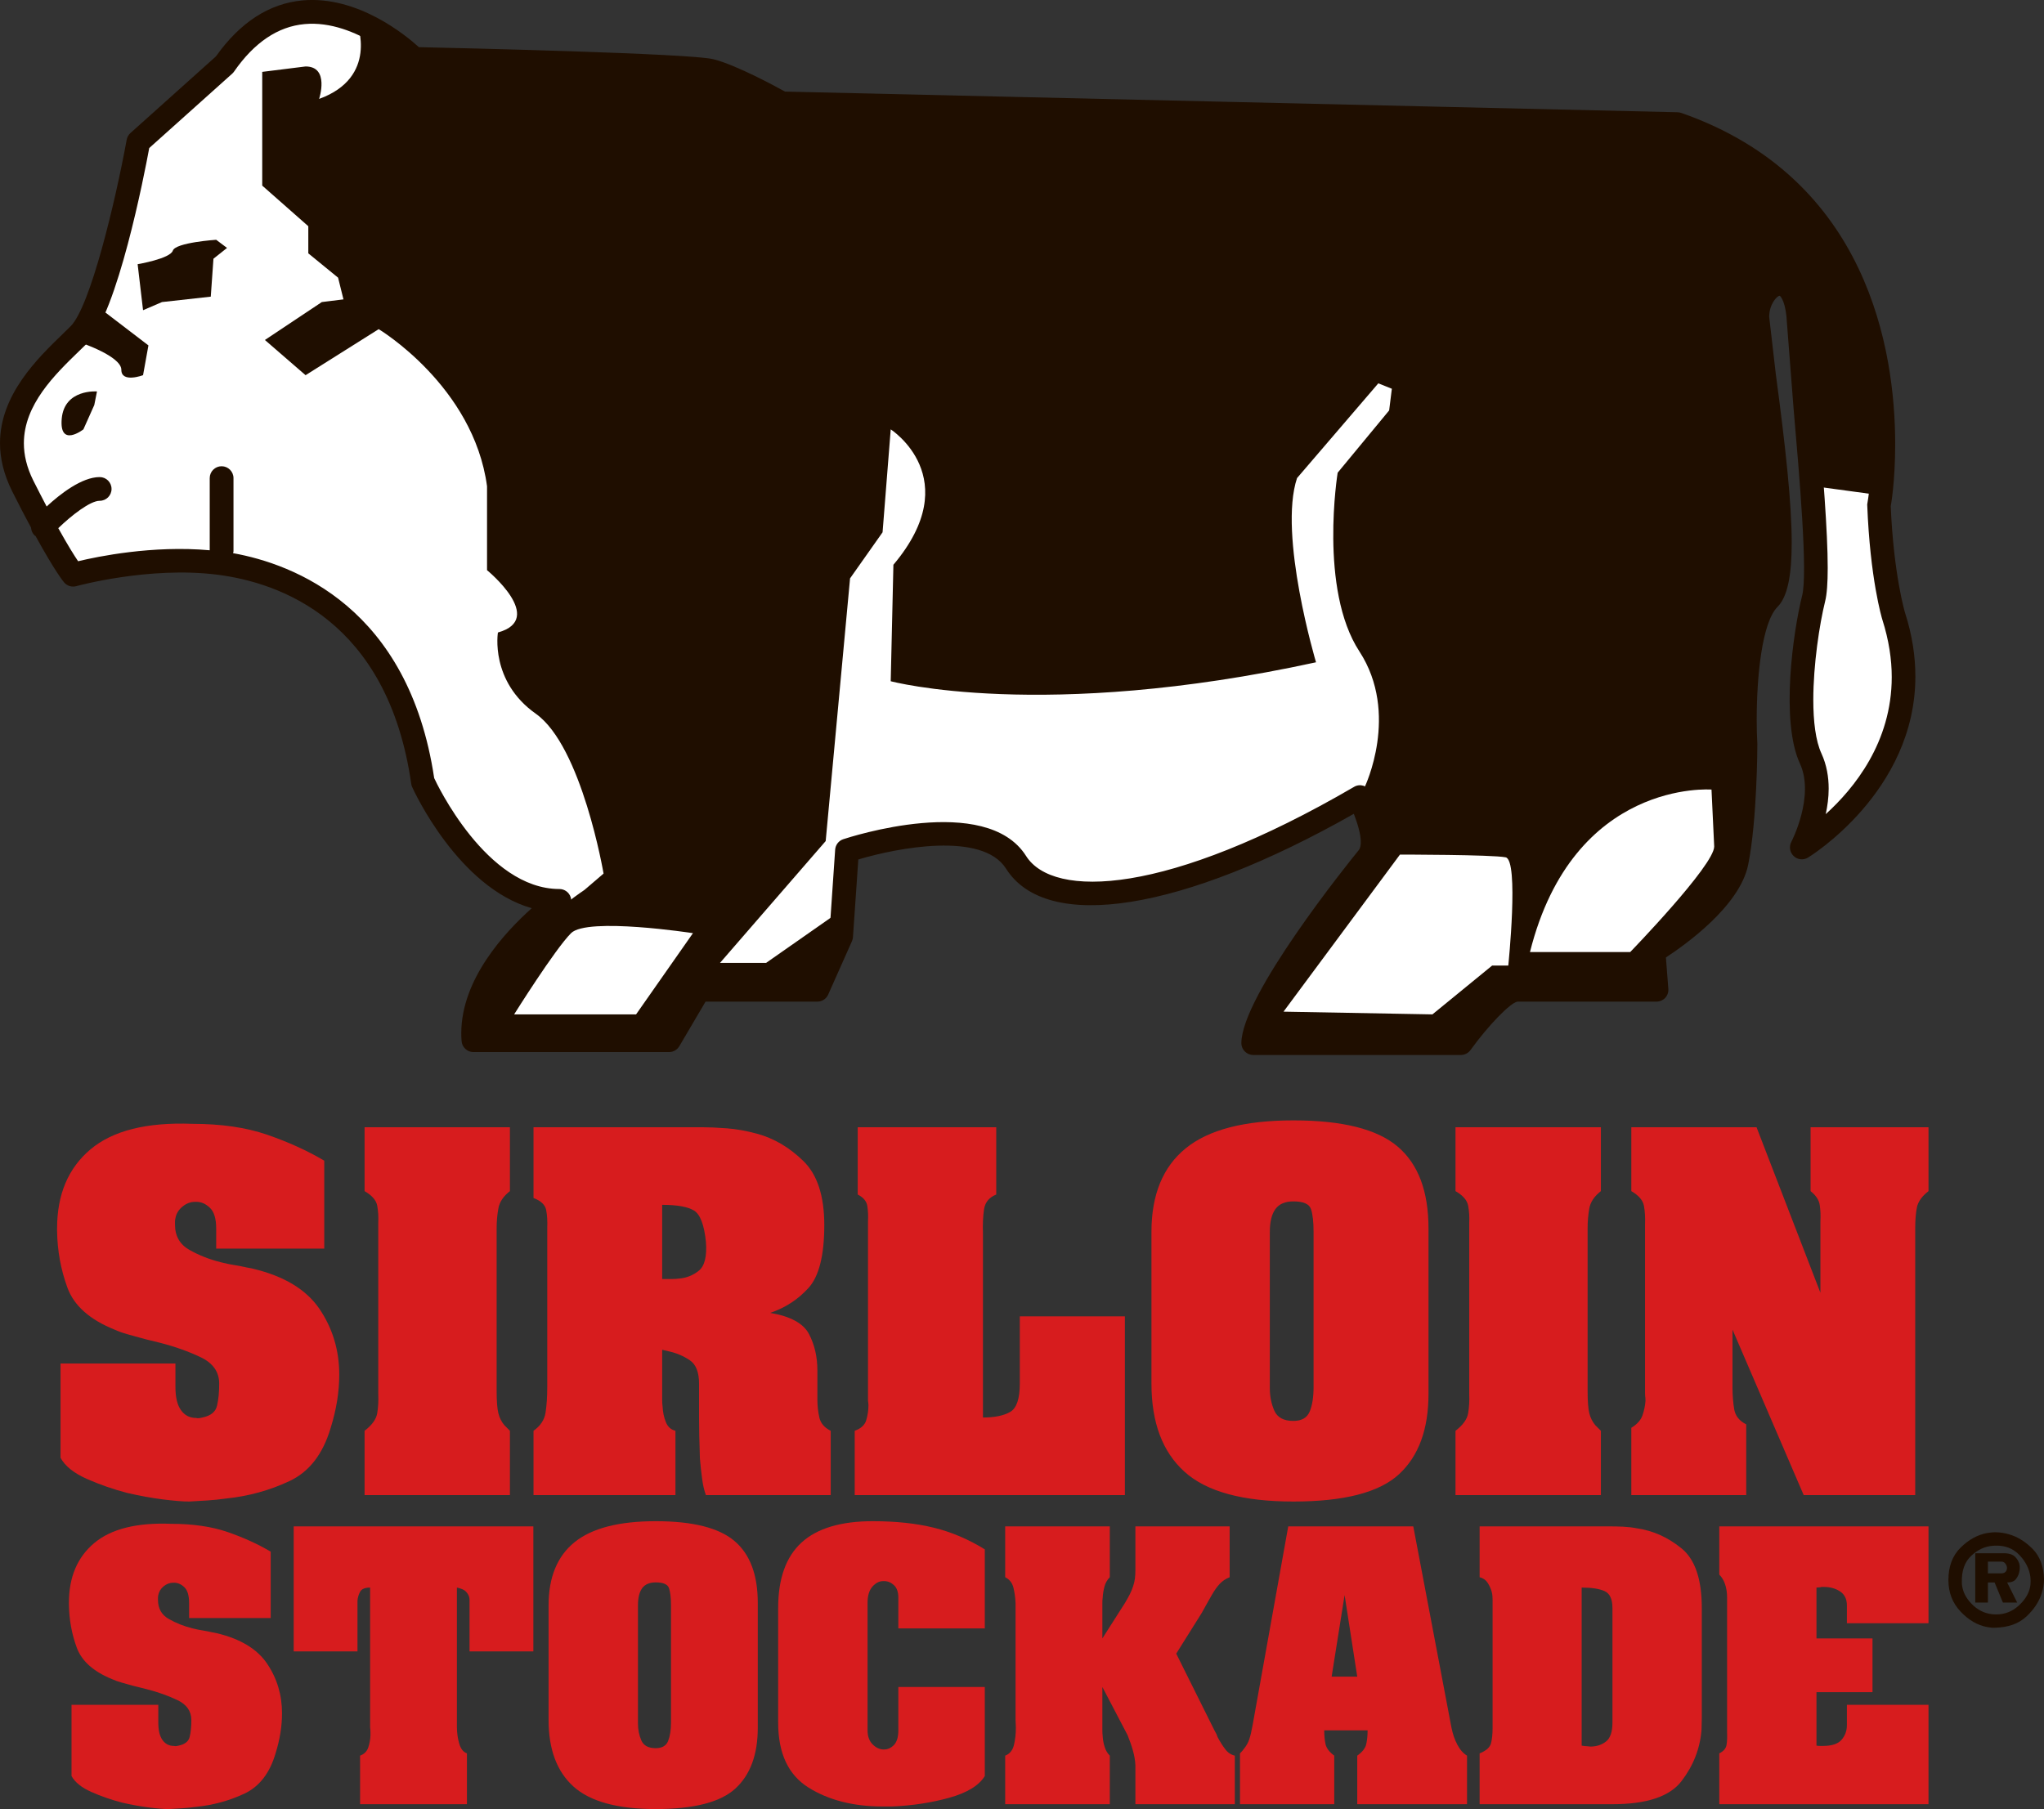
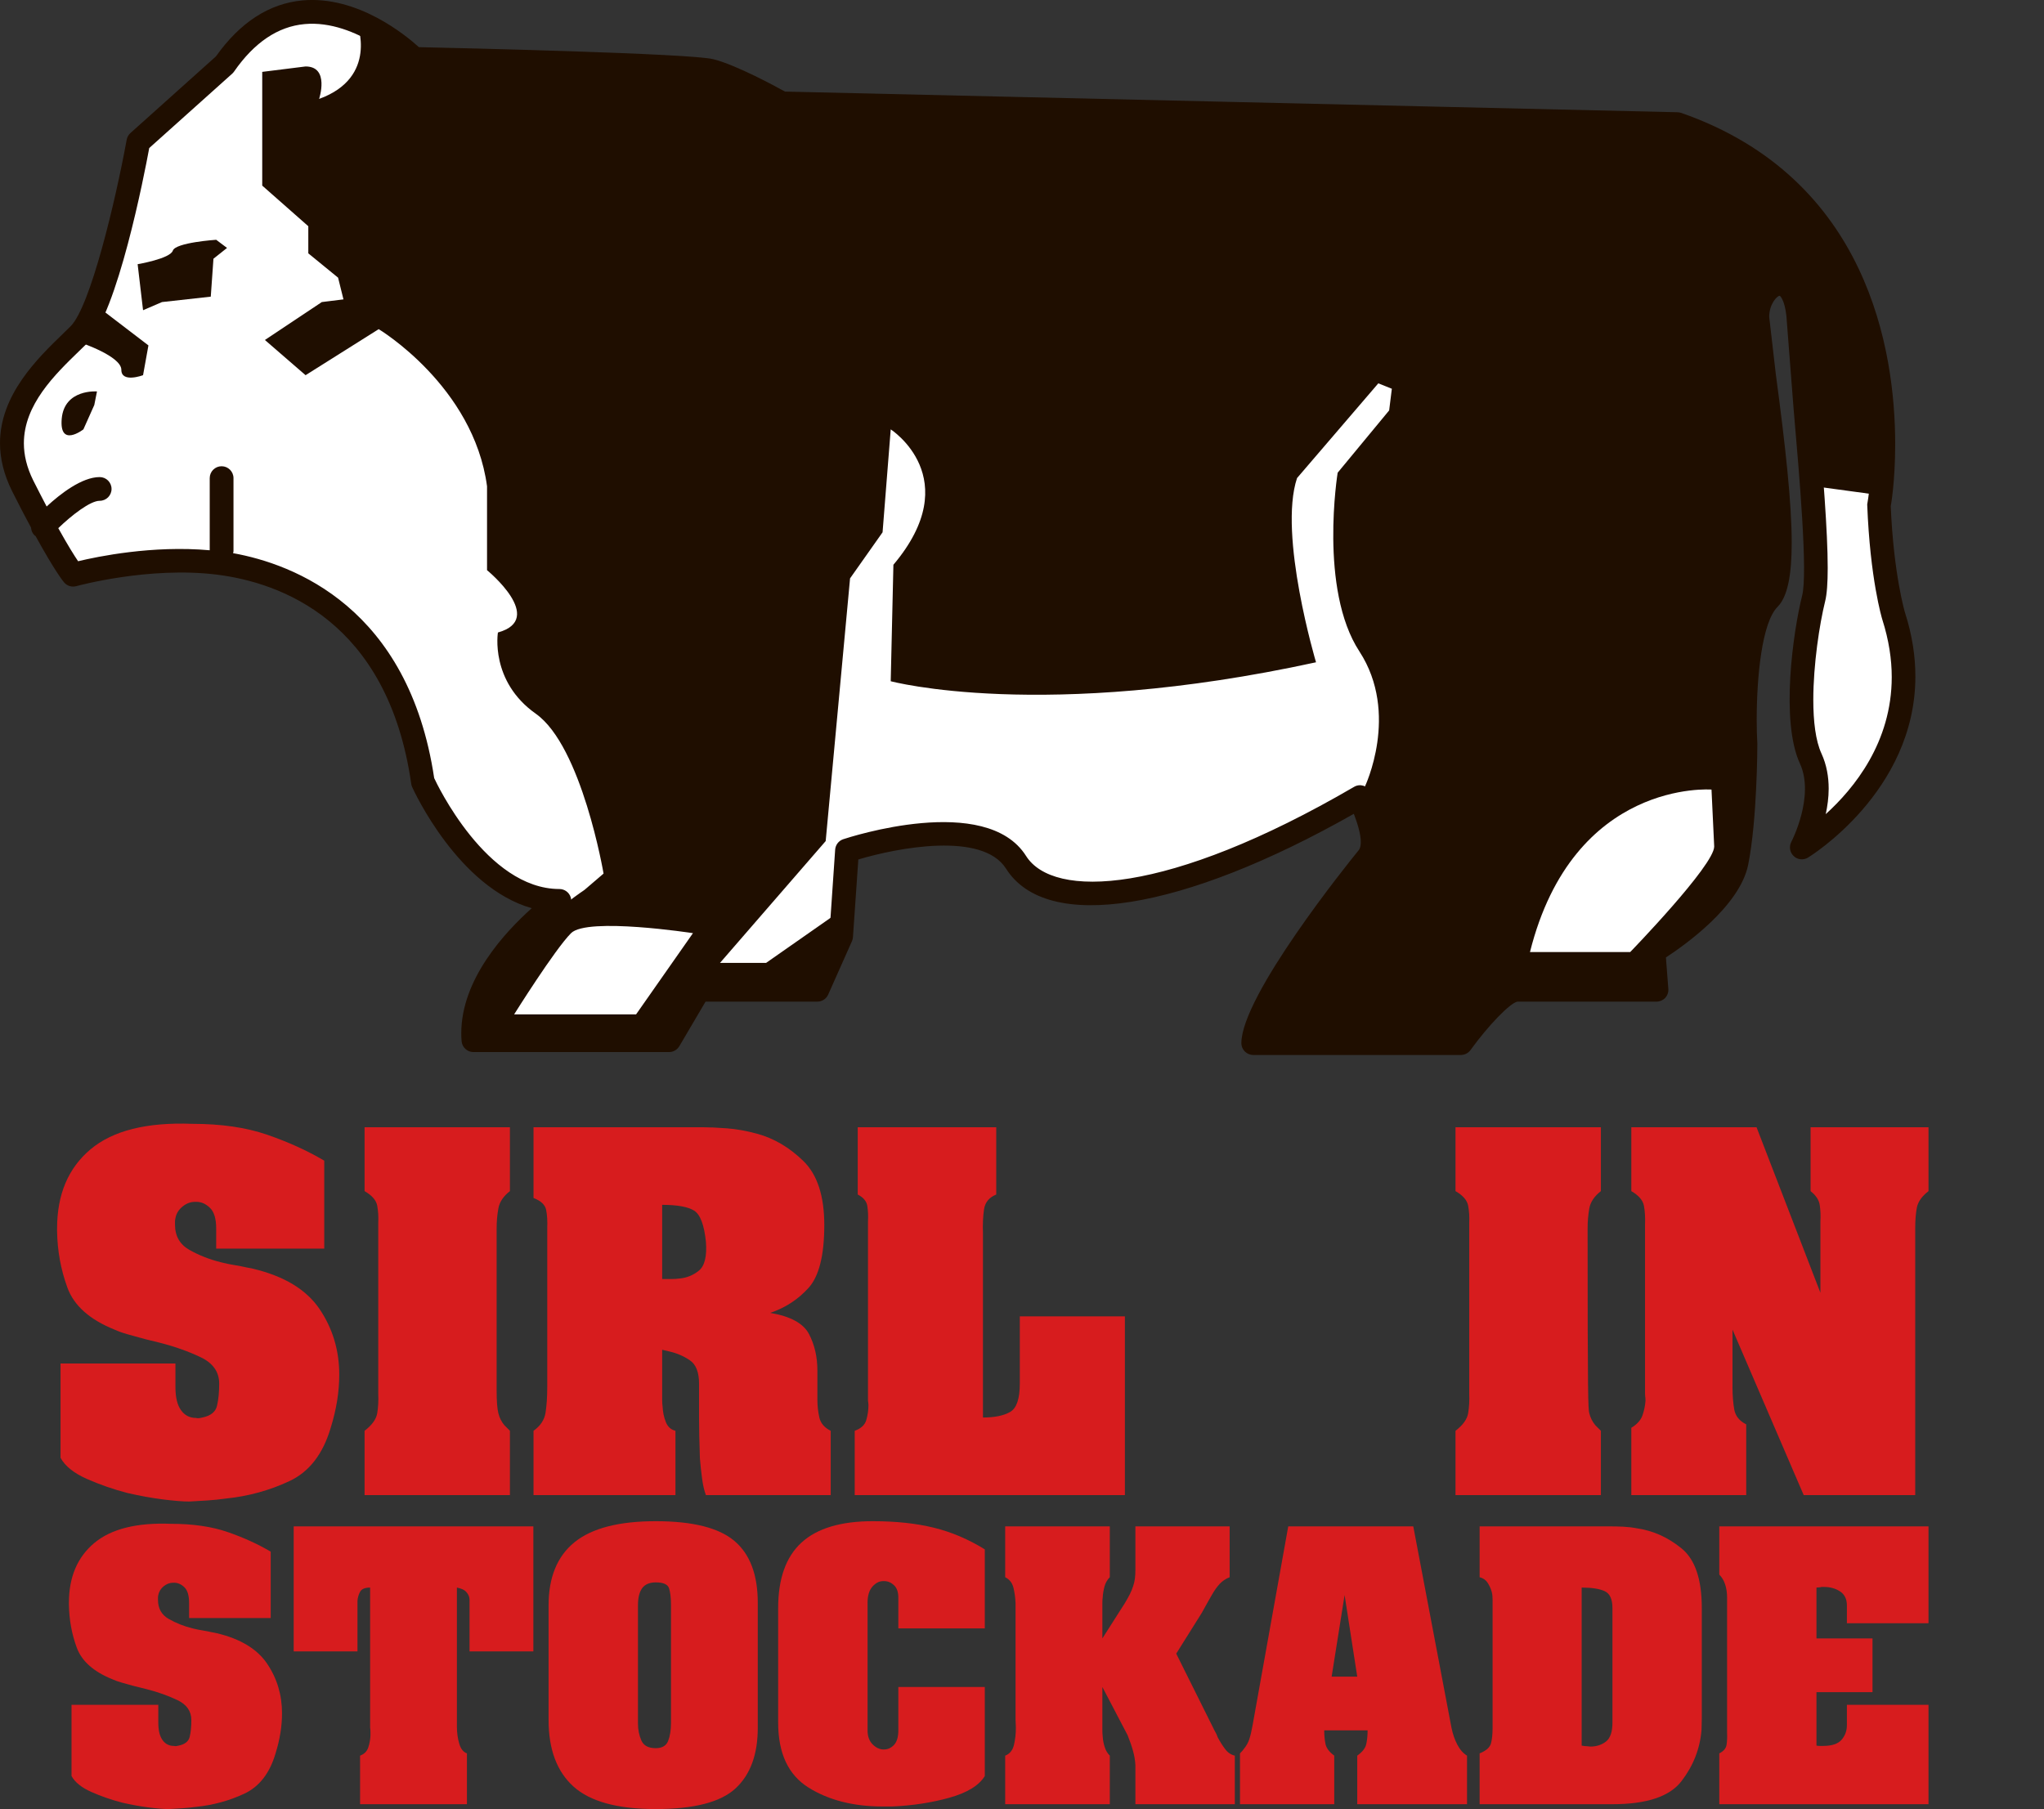
<svg xmlns="http://www.w3.org/2000/svg" width="198.92pt" height="176.09pt" viewBox="0 0 198.92 176.09" version="1.1">
  <rect x="0" y="0" width="198.92" height="176.09" fill="#333333" stroke="none" />
  <defs>
    <clipPath id="clip1">
      <path d="M 6 148 L 28 148 L 28 176.09 L 6 176.09 Z M 6 148 " />
    </clipPath>
    <clipPath id="clip2">
      <path d="M 53 148 L 74 148 L 74 176.09 L 53 176.09 Z M 53 148 " />
    </clipPath>
    <clipPath id="clip3">
      <path d="M 189 149 L 198.922 149 L 198.922 159 L 189 159 Z M 189 149 " />
    </clipPath>
  </defs>
  <g id="surface1">
    <path style=" stroke:none;fill-rule:nonzero;fill:rgb(84.299%,10.999%,11.8%);fill-opacity:1;" d="M 17.074 132.719 L 17.074 135.012 C 17.074 136.016 17.254 136.766 17.617 137.266 C 17.977 137.77 18.465 138.02 19.078 138.02 C 19.188 138.047 19.293 138.055 19.391 138.039 C 19.488 138.023 19.594 138.004 19.703 137.977 C 20.512 137.809 20.984 137.426 21.121 136.828 C 21.262 136.23 21.332 135.516 21.332 134.68 C 21.332 133.539 20.73 132.684 19.535 132.113 C 18.34 131.543 17.031 131.078 15.613 130.715 C 15.309 130.633 15 130.555 14.695 130.488 C 14.391 130.414 14.082 130.34 13.777 130.254 C 13.277 130.117 12.805 129.984 12.359 129.859 C 11.914 129.734 11.508 129.586 11.148 129.422 C 8.727 128.449 7.195 127.082 6.559 125.332 C 5.918 123.578 5.582 121.742 5.555 119.824 L 5.555 119.574 C 5.555 116.262 6.641 113.695 8.812 111.871 C 10.98 110.051 14.277 109.223 18.703 109.391 C 21.512 109.391 23.945 109.742 26.004 110.453 C 28.062 111.164 29.914 112.004 31.555 112.977 L 31.555 121.535 L 21.039 121.535 L 21.039 119.574 C 21.039 118.625 20.836 117.957 20.434 117.57 C 20.031 117.18 19.594 116.984 19.117 116.984 L 18.992 116.984 C 18.547 116.984 18.137 117.137 17.762 117.445 C 17.387 117.75 17.156 118.125 17.074 118.57 C 17.047 118.684 17.031 118.785 17.031 118.883 L 17.031 119.199 C 17.031 120.309 17.496 121.129 18.43 121.66 C 19.363 122.188 20.387 122.59 21.496 122.867 C 21.941 122.98 22.383 123.074 22.812 123.141 C 23.242 123.211 23.641 123.285 24.004 123.371 C 24.113 123.398 24.223 123.418 24.336 123.434 C 24.445 123.449 24.543 123.469 24.629 123.496 C 27.66 124.219 29.816 125.527 31.098 127.418 C 32.375 129.309 33.016 131.438 33.016 133.805 C 33.016 134.637 32.945 135.488 32.809 136.348 C 32.668 137.211 32.461 138.086 32.184 138.977 C 31.43 141.539 30.09 143.27 28.156 144.172 C 26.219 145.078 24.168 145.641 22 145.863 C 21.387 145.949 20.781 146.012 20.184 146.051 C 19.586 146.094 18.992 146.129 18.41 146.156 C 17.797 146.156 16.941 146.086 15.844 145.949 C 14.742 145.809 13.598 145.598 12.398 145.324 C 11.008 144.961 9.688 144.5 8.434 143.945 C 7.184 143.387 6.332 142.707 5.891 141.898 L 5.891 132.719 " />
    <path style=" stroke:none;fill-rule:nonzero;fill:rgb(84.299%,10.999%,11.8%);fill-opacity:1;" d="M 49.625 109.723 L 49.625 115.941 C 48.984 116.441 48.609 117.004 48.5 117.633 C 48.387 118.258 48.332 118.902 48.332 119.57 L 48.332 135.348 C 48.332 136.375 48.387 137.113 48.5 137.559 C 48.609 138.004 48.805 138.395 49.086 138.727 C 49.168 138.812 49.25 138.895 49.336 138.977 C 49.418 139.062 49.516 139.16 49.625 139.27 L 49.625 145.531 L 35.48 145.531 L 35.48 139.27 C 36.203 138.715 36.613 138.145 36.711 137.559 C 36.809 136.977 36.84 136.348 36.812 135.68 L 36.812 118.988 C 36.84 118.43 36.809 117.891 36.711 117.359 C 36.613 116.832 36.203 116.359 35.48 115.941 L 35.48 109.723 " />
    <path style=" stroke:none;fill-rule:nonzero;fill:rgb(84.299%,10.999%,11.8%);fill-opacity:1;" d="M 64.441 124.496 L 65.422 124.496 C 65.633 124.496 65.844 124.484 66.07 124.453 C 66.793 124.398 67.441 124.145 68.012 123.684 C 68.578 123.227 68.809 122.285 68.699 120.867 C 68.531 119.227 68.148 118.215 67.551 117.84 C 66.953 117.465 65.914 117.277 64.441 117.277 Z M 68.363 109.723 C 69.004 109.723 69.789 109.758 70.723 109.828 C 71.652 109.898 72.637 110.07 73.664 110.352 C 75.305 110.793 76.809 111.676 78.172 113 C 79.535 114.32 80.219 116.398 80.219 119.238 C 80.219 122.188 79.707 124.227 78.695 125.352 C 77.676 126.48 76.434 127.293 74.957 127.793 C 76.934 128.129 78.191 128.816 78.734 129.859 C 79.277 130.902 79.547 132.078 79.547 133.387 L 79.547 136.227 C 79.547 136.836 79.613 137.422 79.738 137.977 C 79.863 138.531 80.23 138.965 80.844 139.27 L 80.844 145.531 L 68.699 145.531 C 68.531 145.086 68.406 144.543 68.324 143.902 C 68.238 143.262 68.168 142.609 68.113 141.941 C 68.086 141.191 68.066 140.453 68.051 139.73 C 68.035 139.008 68.031 138.422 68.031 137.977 L 68.031 134.68 C 68.031 133.566 67.73 132.809 67.133 132.406 C 66.535 132 65.875 131.715 65.152 131.551 C 65.039 131.523 64.922 131.492 64.797 131.465 C 64.672 131.438 64.551 131.41 64.441 131.383 L 64.441 136.285 C 64.441 136.496 64.457 136.711 64.484 136.934 C 64.512 137.461 64.613 137.957 64.797 138.414 C 64.977 138.875 65.289 139.16 65.734 139.27 L 65.734 145.531 L 51.922 145.531 L 51.922 139.27 C 52.59 138.797 52.977 138.215 53.09 137.52 C 53.199 136.82 53.258 135.988 53.258 135.012 L 53.258 119.531 C 53.285 118.863 53.25 118.277 53.152 117.777 C 53.055 117.277 52.645 116.887 51.922 116.609 L 51.922 109.723 " />
    <path style=" stroke:none;fill-rule:nonzero;fill:rgb(84.299%,10.999%,11.8%);fill-opacity:1;" d="M 96.953 109.723 L 96.953 116.273 C 96.254 116.555 95.859 117.039 95.762 117.734 C 95.664 118.43 95.629 119.195 95.66 120.031 L 95.66 137.977 C 96.797 137.977 97.68 137.797 98.309 137.434 C 98.934 137.074 99.246 136.156 99.246 134.68 L 99.246 128.129 L 109.473 128.129 L 109.473 145.531 L 83.18 145.531 L 83.18 139.27 C 83.793 139.047 84.168 138.703 84.305 138.227 C 84.445 137.754 84.516 137.266 84.516 136.766 C 84.516 136.684 84.508 136.598 84.496 136.516 C 84.48 136.434 84.473 136.348 84.473 136.266 L 84.473 118.902 C 84.5 118.375 84.48 117.875 84.41 117.402 C 84.34 116.93 84.027 116.555 83.473 116.273 L 83.473 109.723 " />
-     <path style=" stroke:none;fill-rule:nonzero;fill:rgb(84.299%,10.999%,11.8%);fill-opacity:1;" d="M 127.836 119.906 C 127.836 118.934 127.75 118.195 127.586 117.695 C 127.414 117.191 126.848 116.941 125.871 116.941 C 125.066 116.941 124.48 117.191 124.117 117.695 C 123.758 118.195 123.578 118.934 123.578 119.906 L 123.578 135.137 C 123.578 135.918 123.723 136.641 124.016 137.309 C 124.309 137.977 124.926 138.309 125.871 138.309 C 126.68 138.309 127.207 138.004 127.461 137.391 C 127.711 136.781 127.836 135.988 127.836 135.012 Z M 112.059 119.906 C 112.059 116.289 113.172 113.578 115.398 111.77 C 117.621 109.961 121.113 109.055 125.871 109.055 C 130.633 109.055 134.012 109.902 136.016 111.602 C 138.02 113.301 139.02 115.957 139.02 119.57 L 139.02 135.68 C 139.02 139.133 138.059 141.738 136.141 143.508 C 134.219 145.273 130.797 146.156 125.871 146.156 C 120.945 146.156 117.414 145.191 115.273 143.254 C 113.129 141.32 112.059 138.465 112.059 134.68 " />
-     <path style=" stroke:none;fill-rule:nonzero;fill:rgb(84.299%,10.999%,11.8%);fill-opacity:1;" d="M 155.797 109.723 L 155.797 115.941 C 155.156 116.441 154.777 117.004 154.668 117.633 C 154.559 118.258 154.504 118.902 154.504 119.57 L 154.504 135.348 C 154.504 136.375 154.559 137.113 154.668 137.559 C 154.777 138.004 154.977 138.395 155.254 138.727 C 155.336 138.812 155.422 138.895 155.504 138.977 C 155.586 139.062 155.684 139.16 155.797 139.27 L 155.797 145.531 L 141.648 145.531 L 141.648 139.27 C 142.371 138.715 142.781 138.145 142.879 137.559 C 142.977 136.977 143.012 136.348 142.984 135.68 L 142.984 118.988 C 143.012 118.43 142.977 117.891 142.879 117.359 C 142.781 116.832 142.371 116.359 141.648 115.941 L 141.648 109.723 " />
+     <path style=" stroke:none;fill-rule:nonzero;fill:rgb(84.299%,10.999%,11.8%);fill-opacity:1;" d="M 155.797 109.723 L 155.797 115.941 C 155.156 116.441 154.777 117.004 154.668 117.633 C 154.559 118.258 154.504 118.902 154.504 119.57 C 154.504 136.375 154.559 137.113 154.668 137.559 C 154.777 138.004 154.977 138.395 155.254 138.727 C 155.336 138.812 155.422 138.895 155.504 138.977 C 155.586 139.062 155.684 139.16 155.797 139.27 L 155.797 145.531 L 141.648 145.531 L 141.648 139.27 C 142.371 138.715 142.781 138.145 142.879 137.559 C 142.977 136.977 143.012 136.348 142.984 135.68 L 142.984 118.988 C 143.012 118.43 142.977 117.891 142.879 117.359 C 142.781 116.832 142.371 116.359 141.648 115.941 L 141.648 109.723 " />
    <path style=" stroke:none;fill-rule:nonzero;fill:rgb(84.299%,10.999%,11.8%);fill-opacity:1;" d="M 170.945 109.723 L 177.16 125.832 L 177.16 118.902 C 177.191 118.348 177.172 117.82 177.098 117.316 C 177.031 116.816 176.73 116.359 176.203 115.941 L 176.203 109.723 L 187.68 109.723 L 187.68 115.941 C 187.039 116.441 186.664 116.969 186.551 117.527 C 186.441 118.082 186.387 118.766 186.387 119.57 L 186.387 145.531 L 175.535 145.531 L 168.605 129.422 L 168.605 135.012 C 168.605 135.82 168.664 136.543 168.773 137.184 C 168.883 137.824 169.273 138.309 169.941 138.645 L 169.941 145.531 L 158.758 145.531 L 158.758 138.977 C 159.312 138.645 159.676 138.242 159.844 137.77 C 160.008 137.293 160.105 136.82 160.137 136.348 C 160.137 136.211 160.129 136.078 160.113 135.953 C 160.098 135.828 160.094 135.707 160.094 135.598 L 160.094 119.195 C 160.121 118.527 160.086 117.922 159.988 117.379 C 159.891 116.84 159.48 116.359 158.758 115.941 L 158.758 109.723 " />
    <g clip-path="url(#clip1)" clip-rule="nonzero">
      <path style=" stroke:none;fill-rule:nonzero;fill:rgb(84.299%,10.999%,11.8%);fill-opacity:1;" d="M 15.406 165.941 L 15.406 167.676 C 15.406 168.43 15.543 169 15.816 169.375 C 16.09 169.754 16.457 169.945 16.918 169.945 C 17.004 169.965 17.082 169.973 17.156 169.961 C 17.23 169.949 17.309 169.934 17.395 169.914 C 18 169.785 18.359 169.5 18.465 169.047 C 18.57 168.594 18.621 168.055 18.621 167.422 C 18.621 166.562 18.168 165.914 17.266 165.484 C 16.363 165.055 15.375 164.703 14.305 164.43 C 14.074 164.367 13.84 164.309 13.609 164.254 C 13.379 164.203 13.148 164.145 12.918 164.082 C 12.539 163.977 12.18 163.879 11.844 163.781 C 11.508 163.688 11.203 163.578 10.93 163.453 C 9.105 162.715 7.949 161.688 7.465 160.363 C 6.98 159.039 6.73 157.652 6.707 156.203 L 6.707 156.012 C 6.707 153.512 7.527 151.574 9.168 150.199 C 10.805 148.824 13.297 148.195 16.637 148.324 C 18.758 148.324 20.598 148.59 22.152 149.125 C 23.707 149.664 25.102 150.297 26.344 151.035 L 26.344 157.496 L 18.402 157.496 L 18.402 156.012 C 18.402 155.301 18.25 154.797 17.945 154.5 C 17.641 154.207 17.309 154.059 16.949 154.059 L 16.855 154.059 C 16.52 154.059 16.211 154.176 15.926 154.406 C 15.645 154.637 15.469 154.922 15.406 155.258 C 15.387 155.34 15.375 155.422 15.375 155.492 L 15.375 155.73 C 15.375 156.57 15.727 157.191 16.43 157.59 C 17.133 157.988 17.906 158.297 18.746 158.504 C 19.082 158.59 19.414 158.656 19.742 158.707 C 20.066 158.762 20.367 158.82 20.641 158.883 C 20.723 158.902 20.805 158.918 20.891 158.93 C 20.973 158.941 21.047 158.957 21.109 158.977 C 23.402 159.523 25.031 160.512 25.996 161.938 C 26.961 163.367 27.445 164.977 27.445 166.762 C 27.445 167.391 27.395 168.031 27.289 168.684 C 27.184 169.336 27.027 169.996 26.816 170.672 C 26.25 172.602 25.234 173.91 23.773 174.594 C 22.316 175.277 20.766 175.699 19.125 175.871 C 18.664 175.934 18.207 175.98 17.754 176.012 C 17.301 176.043 16.855 176.07 16.414 176.09 C 15.953 176.09 15.305 176.039 14.477 175.934 C 13.648 175.828 12.781 175.672 11.875 175.461 C 10.824 175.188 9.828 174.84 8.883 174.422 C 7.938 174 7.297 173.484 6.961 172.875 L 6.961 165.941 " />
    </g>
    <path style=" stroke:none;fill-rule:nonzero;fill:rgb(84.299%,10.999%,11.8%);fill-opacity:1;" d="M 51.906 148.574 L 51.906 160.742 L 45.695 160.742 L 45.695 155.762 C 45.695 155.676 45.684 155.582 45.664 155.477 C 45.621 155.289 45.516 155.105 45.348 154.926 C 45.18 154.746 44.887 154.617 44.465 154.531 L 44.465 168.055 C 44.465 168.641 44.539 169.191 44.688 169.707 C 44.832 170.223 45.086 170.543 45.441 170.668 L 45.441 175.617 L 35.043 175.617 L 35.043 170.891 C 35.441 170.742 35.703 170.484 35.832 170.117 C 35.957 169.75 36.031 169.367 36.051 168.969 L 36.051 168.559 C 36.051 168.41 36.039 168.273 36.02 168.148 L 36.02 154.531 C 35.516 154.531 35.188 154.668 35.043 154.941 C 34.895 155.215 34.812 155.508 34.789 155.824 L 34.789 160.742 L 28.582 160.742 L 28.582 148.574 " />
    <g clip-path="url(#clip2)" clip-rule="nonzero">
      <path style=" stroke:none;fill-rule:nonzero;fill:rgb(84.299%,10.999%,11.8%);fill-opacity:1;" d="M 65.301 156.266 C 65.301 155.531 65.234 154.973 65.109 154.594 C 64.984 154.219 64.555 154.027 63.816 154.027 C 63.207 154.027 62.766 154.219 62.492 154.594 C 62.219 154.973 62.086 155.531 62.086 156.266 L 62.086 167.77 C 62.086 168.359 62.195 168.902 62.414 169.41 C 62.637 169.914 63.102 170.164 63.816 170.164 C 64.426 170.164 64.828 169.934 65.016 169.473 C 65.203 169.008 65.301 168.41 65.301 167.676 Z M 53.387 156.266 C 53.387 153.535 54.227 151.484 55.906 150.121 C 57.59 148.754 60.223 148.07 63.816 148.07 C 67.41 148.07 69.965 148.711 71.477 149.996 C 72.988 151.273 73.746 153.285 73.746 156.012 L 73.746 168.18 C 73.746 170.785 73.02 172.754 71.57 174.09 C 70.121 175.422 67.535 176.09 63.816 176.09 C 60.098 176.09 57.43 175.359 55.812 173.898 C 54.195 172.441 53.387 170.281 53.387 167.422 " />
    </g>
    <path style=" stroke:none;fill-rule:nonzero;fill:rgb(84.299%,10.999%,11.8%);fill-opacity:1;" d="M 87.426 155.508 C 87.426 154.965 87.281 154.559 87 154.297 C 86.715 154.031 86.395 153.902 86.035 153.902 L 85.941 153.902 C 85.566 153.902 85.219 154.082 84.902 154.438 C 84.59 154.797 84.43 155.32 84.43 156.012 L 84.43 168.43 C 84.43 169 84.59 169.445 84.902 169.77 C 85.219 170.098 85.566 170.27 85.941 170.289 L 86.035 170.289 C 86.395 170.289 86.715 170.145 87 169.852 C 87.281 169.555 87.426 169.082 87.426 168.43 L 87.426 164.207 L 95.84 164.207 L 95.84 172.875 C 95.273 173.801 94.121 174.504 92.387 174.988 C 90.656 175.469 88.801 175.754 86.824 175.84 L 85.91 175.84 C 83.055 175.84 80.641 175.223 78.68 173.996 C 76.715 172.766 75.73 170.66 75.73 167.676 L 75.73 156.52 C 75.73 153.66 76.488 151.539 78 150.152 C 79.512 148.766 81.824 148.07 84.934 148.07 C 87.184 148.07 89.164 148.281 90.875 148.703 C 92.59 149.121 94.242 149.824 95.84 150.812 L 95.84 158.504 L 87.426 158.504 " />
    <path style=" stroke:none;fill-rule:nonzero;fill:rgb(84.299%,10.999%,11.8%);fill-opacity:1;" d="M 108.004 148.574 L 108.004 153.523 C 107.754 153.777 107.578 154.082 107.484 154.438 C 107.391 154.797 107.332 155.152 107.312 155.508 C 107.289 155.676 107.281 155.848 107.281 156.016 L 107.281 159.48 L 109.488 156.016 C 109.676 155.699 109.836 155.414 109.961 155.164 C 110.086 154.91 110.191 154.656 110.273 154.406 C 110.359 154.152 110.418 153.902 110.449 153.648 C 110.48 153.398 110.496 153.113 110.496 152.797 L 110.496 148.574 L 119.668 148.574 L 119.668 153.523 C 119.289 153.672 118.969 153.887 118.703 154.168 C 118.441 154.453 118.195 154.797 117.965 155.195 C 117.816 155.445 117.66 155.727 117.492 156.027 C 117.324 156.332 117.145 156.656 116.957 156.992 L 114.469 160.961 L 118.188 168.43 C 118.246 168.535 118.309 168.641 118.359 168.746 C 118.41 168.852 118.461 168.969 118.5 169.094 C 118.711 169.492 118.945 169.871 119.211 170.227 C 119.473 170.586 119.793 170.805 120.172 170.891 L 120.172 175.617 L 110.496 175.617 L 110.496 171.836 C 110.477 171.395 110.402 170.938 110.273 170.465 C 110.148 169.992 109.969 169.473 109.738 168.902 L 107.281 164.207 L 107.281 168.445 C 107.281 168.625 107.289 168.809 107.312 169 C 107.332 169.355 107.395 169.703 107.504 170.039 C 107.605 170.375 107.773 170.66 108.004 170.891 L 108.004 175.617 L 97.824 175.617 L 97.824 170.891 C 98.266 170.723 98.551 170.375 98.676 169.852 C 98.801 169.324 98.863 168.77 98.863 168.18 C 98.863 168.031 98.859 167.895 98.848 167.77 C 98.84 167.645 98.832 167.508 98.832 167.359 L 98.832 156.043 C 98.812 155.52 98.742 155.02 98.629 154.547 C 98.512 154.074 98.246 153.734 97.824 153.523 L 97.824 148.574 " />
    <path style=" stroke:none;fill-rule:nonzero;fill:rgb(84.299%,10.999%,11.8%);fill-opacity:1;" d="M 130.855 155.258 L 129.594 163.199 L 132.086 163.199 Z M 141.258 168.18 C 141.383 168.789 141.57 169.336 141.824 169.816 C 142.074 170.301 142.391 170.66 142.77 170.891 L 142.77 175.617 L 132.086 175.617 L 132.086 170.891 C 132.59 170.531 132.883 170.156 132.965 169.754 C 133.051 169.355 133.094 168.914 133.094 168.43 L 128.871 168.43 C 128.871 168.914 128.914 169.355 128.996 169.754 C 129.078 170.156 129.363 170.531 129.848 170.891 L 129.848 175.617 L 120.676 175.617 L 120.676 170.668 C 120.758 170.586 120.832 170.508 120.895 170.434 C 120.961 170.359 121.012 170.289 121.055 170.227 C 121.285 169.953 121.457 169.648 121.574 169.312 C 121.688 168.977 121.797 168.516 121.902 167.926 L 125.371 148.574 L 137.539 148.574 " />
    <path style=" stroke:none;fill-rule:nonzero;fill:rgb(84.299%,10.999%,11.8%);fill-opacity:1;" d="M 153.926 169.914 C 154.031 169.934 154.129 169.949 154.227 169.961 C 154.32 169.973 154.41 169.977 154.492 169.977 C 154.535 169.977 154.582 169.98 154.637 169.992 C 154.688 170.004 154.734 170.008 154.777 170.008 C 155.363 170.008 155.871 169.844 156.289 169.52 C 156.711 169.191 156.922 168.578 156.922 167.676 L 156.922 156.52 C 156.922 155.656 156.668 155.109 156.164 154.879 C 155.66 154.648 154.914 154.531 153.926 154.531 Z M 156.668 148.574 C 157.09 148.574 157.523 148.586 157.977 148.605 C 158.426 148.629 158.875 148.68 159.316 148.766 C 160.895 148.996 162.336 149.648 163.648 150.719 C 164.965 151.789 165.617 153.727 165.617 156.52 L 165.617 167.172 C 165.617 167.383 165.613 167.586 165.605 167.785 C 165.594 167.984 165.59 168.191 165.59 168.398 C 165.441 170.207 164.797 171.863 163.648 173.363 C 162.504 174.867 160.262 175.617 156.922 175.617 L 143.996 175.617 L 143.996 170.668 C 144.629 170.418 144.996 170.09 145.102 169.691 C 145.207 169.293 145.258 168.789 145.258 168.18 L 145.258 155.762 C 145.258 155.637 145.254 155.5 145.242 155.352 C 145.23 155.203 145.207 155.059 145.164 154.91 C 145.078 154.617 144.949 154.332 144.77 154.059 C 144.59 153.785 144.336 153.609 143.996 153.523 L 143.996 148.574 " />
    <path style=" stroke:none;fill-rule:nonzero;fill:rgb(84.299%,10.999%,11.8%);fill-opacity:1;" d="M 187.68 148.574 L 187.68 158 L 179.738 158 L 179.738 156.266 C 179.738 155.656 179.52 155.203 179.078 154.91 C 178.637 154.617 178.109 154.469 177.504 154.469 L 177.312 154.469 C 177.25 154.469 177.195 154.48 177.156 154.5 C 177.09 154.5 177.027 154.508 176.965 154.516 C 176.902 154.527 176.84 154.531 176.777 154.531 L 176.777 159.48 L 182.23 159.48 L 182.23 164.711 L 176.777 164.711 L 176.777 169.914 C 176.883 169.934 176.992 169.945 177.105 169.945 L 177.406 169.945 C 178.27 169.945 178.871 169.746 179.219 169.348 C 179.566 168.945 179.738 168.473 179.738 167.926 L 179.738 165.941 L 187.68 165.941 L 187.68 175.617 L 167.32 175.617 L 167.32 170.668 C 167.742 170.461 167.98 170.176 168.031 169.816 C 168.082 169.461 168.098 169.082 168.078 168.684 L 168.078 155.508 C 168.078 155.027 168.016 154.598 167.887 154.219 C 167.762 153.84 167.574 153.523 167.32 153.27 L 167.32 148.574 " />
    <path style=" stroke:none;fill-rule:evenodd;fill:rgb(100%,100%,100%);fill-opacity:1;" d="M 40.301 5.734 C 40.301 5.734 29.625 -4.945 21.828 6.309 L 13.465 13.812 C 13.465 13.812 10.574 29.684 7.691 32.57 C 4.805 35.453 -1.254 40.363 2.211 47.285 C 5.672 54.211 7.113 55.945 7.113 55.945 C 7.113 55.945 14.328 53.926 21.254 54.789 C 28.18 55.656 38.855 59.984 41.164 76.145 C 41.164 76.145 46.359 87.688 54.441 87.688 C 54.441 87.688 45.496 94.031 46.07 101.246 L 65.117 101.246 L 68.004 96.344 L 79.547 96.344 L 81.855 91.152 L 82.43 82.785 C 82.43 82.785 95.414 78.453 98.879 83.934 C 102.344 89.414 115.039 87.688 132.355 77.586 C 132.355 77.586 134.371 81.625 133.223 83.359 C 133.223 83.359 121.969 97.211 121.969 101.539 L 142.164 101.539 C 142.164 101.539 145.91 96.348 147.645 96.344 L 161.207 96.344 L 160.914 92.59 C 160.914 92.59 168.133 88.266 168.996 83.934 C 169.867 79.605 169.867 72.395 169.867 72.395 C 169.867 72.395 169.289 61.141 172.176 58.254 C 175.059 55.363 171.023 34.016 171.023 30.836 C 171.023 27.664 174.77 25.355 175.059 31.414 C 175.352 37.473 177.371 54.789 176.504 58.254 C 175.641 61.715 174.488 70.082 176.219 73.836 C 177.945 77.586 175.352 82.492 175.352 82.492 C 175.352 82.492 188.91 74.41 184.293 59.984 C 184.293 59.984 183.141 56.23 182.855 49.309 C 182.855 49.309 188.047 20.738 163.227 12.082 L 76.082 10.062 C 76.082 10.062 71.465 7.465 69.16 6.887 C 66.848 6.309 40.301 5.734 40.301 5.734 " />
    <path style=" stroke:none;fill-rule:evenodd;fill:rgb(12.199%,5.499%,0%);fill-opacity:1;" d="M 34.746 2.25 C 34.746 2.25 36.855 7.523 31.055 9.629 C 31.055 9.629 32.109 6.469 29.738 6.469 L 25.52 6.996 L 25.52 18.066 L 30.004 22.02 L 30.004 24.66 L 32.902 27.027 L 33.426 29.141 L 31.32 29.402 L 25.781 33.094 L 29.738 36.52 L 36.855 32.039 C 36.855 32.039 46.086 37.574 47.398 47.332 L 47.398 55.5 C 47.398 55.5 53.199 60.246 48.457 61.566 C 48.457 61.566 47.664 66.309 52.145 69.473 C 56.629 72.637 58.738 85.031 58.738 85.031 L 56.891 86.613 C 56.891 86.613 45.816 93.996 46.086 100.586 L 65.117 100.586 L 68.004 96.344 L 79.301 95.578 L 82.465 88.195 L 74.555 93.727 L 70.07 93.727 L 80.355 81.867 L 82.727 56.297 L 85.891 51.812 L 86.684 41.793 C 86.684 41.793 94.062 46.535 86.945 54.973 L 86.684 66.309 C 86.684 66.309 101.445 70.266 128.074 64.465 C 128.074 64.465 124.379 52.07 126.227 46.535 L 134.137 37.312 L 135.453 37.84 L 135.191 39.949 L 130.18 46.012 C 130.18 46.012 128.336 57.352 132.297 63.41 C 136.242 69.473 132.816 76.594 132.816 76.594 L 133.871 81.867 C 133.871 81.867 122.453 98.535 121.969 101.539 L 142.305 100.586 L 146.527 96.102 L 161.207 96.344 L 160.914 92.59 C 160.914 92.59 169.055 89.762 169.461 81.074 C 169.867 72.395 169.988 61.301 169.988 61.301 L 173.152 54.973 L 171.023 30.836 C 171.023 30.836 169.988 27.559 173.152 27.027 C 176.316 26.504 174.734 30.195 174.734 30.195 L 176.578 47.332 L 182.379 48.121 C 182.379 48.121 188.633 19.539 163.227 12.082 L 76.082 10.062 L 69.809 6.469 L 40.301 5.734 " />
    <path style=" stroke:none;fill-rule:evenodd;fill:rgb(12.199%,5.499%,0%);fill-opacity:1;" d="M 21.039 23.34 C 21.039 23.34 17.086 23.602 16.82 24.395 C 16.559 25.184 13.395 25.715 13.395 25.715 L 13.922 30.195 L 15.766 29.402 L 20.512 28.875 L 20.773 25.184 L 22.094 24.133 " />
    <path style=" stroke:none;fill-rule:evenodd;fill:rgb(12.199%,5.499%,0%);fill-opacity:1;" d="M 7.859 33.355 C 7.859 33.355 11.809 34.676 11.809 35.996 C 11.809 37.312 13.922 36.52 13.922 36.52 L 14.445 33.621 L 9.965 30.195 " />
    <path style=" stroke:none;fill-rule:evenodd;fill:rgb(12.199%,5.499%,0%);fill-opacity:1;" d="M 9.438 38.102 C 9.438 38.102 6.273 37.844 6.008 40.742 C 5.75 43.641 8.117 41.793 8.117 41.793 L 9.176 39.422 " />
    <path style=" stroke:none;fill-rule:evenodd;fill:rgb(12.199%,5.499%,0%);fill-opacity:1;" d="M 177.68 79.246 C 177.844 78.469 177.965 77.637 177.965 76.77 C 177.965 75.633 177.773 74.461 177.266 73.352 C 176.688 72.102 176.469 70.203 176.469 68.125 C 176.469 64.676 177.074 60.738 177.621 58.527 C 177.793 57.844 177.871 56.738 177.871 55.293 C 177.871 51.738 177.418 46.105 176.844 39.449 L 176.215 31.359 C 176.004 26.898 173.992 26.461 173.145 26.48 C 171.398 26.52 169.867 28.559 169.867 30.84 L 170.52 36.664 C 171.055 40.625 172.082 48.285 172.082 53.168 C 172.082 55.305 171.883 56.91 171.355 57.434 C 169.008 59.789 168.66 66.301 168.66 69.965 C 168.66 71.223 168.695 72.145 168.715 72.445 C 168.711 72.461 168.703 79.543 167.875 83.703 C 167.242 86.84 162.215 90.469 160.324 91.602 C 159.98 91.812 159.766 92.188 159.766 92.59 C 159.766 92.621 159.879 94.078 159.965 95.191 L 147.645 95.191 C 145.766 95.191 143.18 98.25 141.598 100.387 L 123.371 100.387 C 124.562 96.703 130.316 88.762 134.117 84.086 C 134.547 83.449 134.699 82.676 134.699 81.875 C 134.699 79.832 133.66 77.629 133.387 77.074 C 133.242 76.785 132.988 76.574 132.68 76.48 C 132.379 76.391 132.047 76.426 131.773 76.594 C 113.613 87.18 102.496 87.504 99.855 83.316 C 95.957 77.148 82.633 81.5 82.062 81.688 C 81.621 81.836 81.312 82.23 81.277 82.703 C 81.277 82.703 80.742 90.48 80.719 90.867 C 80.582 91.164 79.234 94.199 78.797 95.191 L 68.004 95.191 C 67.594 95.191 67.215 95.402 67.008 95.758 C 67.008 95.758 64.98 99.203 64.457 100.098 L 47.266 100.098 C 47.652 94.051 55.027 88.684 55.109 88.629 C 55.418 88.402 55.594 88.055 55.594 87.688 C 55.594 87.566 55.574 87.445 55.539 87.336 C 55.387 86.859 54.941 86.535 54.441 86.535 C 47.336 86.535 42.473 76.219 42.254 75.738 C 39.77 59.137 28.594 54.906 22.684 53.844 C 22.691 53.777 22.723 53.727 22.723 53.66 L 22.723 46.539 C 22.723 45.898 22.203 45.383 21.566 45.383 C 20.93 45.383 20.41 45.898 20.41 46.539 L 20.41 53.562 C 14.844 53.062 9.488 54.176 7.602 54.629 C 7.238 54.094 6.605 53.09 5.672 51.41 C 6.969 50.156 8.781 48.746 9.699 48.746 C 10.34 48.746 10.855 48.23 10.855 47.594 C 10.855 46.953 10.34 46.438 9.699 46.438 C 7.969 46.438 5.871 48.07 4.539 49.301 C 4.141 48.543 3.719 47.723 3.238 46.77 C 2.598 45.484 2.324 44.277 2.324 43.145 C 2.324 39.383 5.34 36.461 7.688 34.184 L 8.508 33.387 C 11.434 30.461 14.047 16.996 14.523 14.41 C 15.066 13.926 22.602 7.168 22.602 7.168 C 22.668 7.105 22.73 7.039 22.777 6.969 C 24.742 4.133 27.051 2.578 29.645 2.344 C 34.723 1.879 39.438 6.504 39.484 6.551 C 39.695 6.758 39.977 6.879 40.277 6.887 C 50.488 7.105 67.285 7.609 68.879 8.008 C 70.648 8.449 74.27 10.367 75.52 11.07 C 75.68 11.16 75.867 11.211 76.055 11.219 C 76.055 11.219 162.523 13.219 162.98 13.23 C 179.645 19.125 182.184 34.23 182.184 42.855 C 182.184 46.348 181.777 48.777 181.715 49.102 C 181.992 56.348 183.141 60.164 183.191 60.324 C 183.824 62.312 184.102 64.18 184.102 65.902 C 184.102 72.262 180.43 76.75 177.68 79.246 M 185.395 59.637 C 185.383 59.609 184.285 55.926 184.004 49.262 C 184.02 49.246 184.438 46.859 184.438 43.242 C 184.438 34.164 181.82 17.344 163.613 10.988 C 163.492 10.953 163.371 10.934 163.254 10.926 C 163.254 10.926 76.949 8.93 76.391 8.914 C 75.641 8.496 71.688 6.332 69.434 5.766 C 67.137 5.191 44.559 4.672 40.766 4.59 C 39.488 3.43 34.805 -0.441 29.449 0.039 C 26.195 0.336 23.363 2.18 21.016 5.488 C 20.922 5.57 12.691 12.953 12.691 12.953 C 12.5 13.125 12.375 13.355 12.328 13.605 C 11.234 19.602 8.789 29.84 6.875 31.754 L 6.086 32.527 C 3.664 34.871 0 38.426 0 43.137 C 0 44.582 0.348 46.141 1.176 47.805 C 1.875 49.203 2.477 50.348 3.02 51.355 C 3.039 51.645 3.156 51.922 3.379 52.129 C 3.402 52.152 3.438 52.16 3.461 52.176 C 5.332 55.586 6.18 56.629 6.23 56.68 C 6.52 57.031 6.988 57.176 7.426 57.055 C 7.496 57.035 14.508 55.109 21.109 55.934 C 27.199 56.695 37.746 60.355 40.023 76.312 C 40.035 76.414 40.07 76.52 40.113 76.613 C 40.312 77.062 44.633 86.387 51.75 88.402 C 49.133 90.742 44.891 95.305 44.891 100.574 C 44.891 100.828 44.898 101.086 44.922 101.34 C 44.969 101.941 45.473 102.406 46.07 102.406 L 65.117 102.406 C 65.523 102.406 65.902 102.188 66.113 101.832 C 66.113 101.832 68.141 98.383 68.664 97.496 L 79.547 97.496 C 80 97.496 80.414 97.227 80.598 96.809 L 82.91 91.617 C 82.965 91.492 82.996 91.363 83.008 91.227 C 83.008 91.227 83.434 84.973 83.531 83.66 C 87.32 82.523 95.605 80.918 97.906 84.551 C 101.867 90.824 115.102 88.664 131.754 79.215 C 132.117 80.164 132.43 81.188 132.43 81.949 C 132.43 82.273 132.379 82.539 132.258 82.719 C 131.145 84.078 120.809 96.934 120.809 101.539 C 120.809 102.176 121.328 102.688 121.969 102.688 L 142.164 102.688 C 142.531 102.688 142.883 102.516 143.102 102.219 C 144.836 99.816 146.977 97.605 147.676 97.496 L 161.207 97.496 C 161.531 97.496 161.84 97.363 162.059 97.133 C 162.258 96.914 162.367 96.629 162.367 96.344 C 162.367 96.316 162.195 94.109 162.125 93.195 C 163.934 92.016 169.32 88.215 170.133 84.164 C 171.008 79.77 171.023 72.688 171.023 72.395 C 170.98 71.684 170.961 70.902 170.961 70.062 C 170.961 65.902 171.461 60.598 172.992 59.066 C 173.949 58.105 174.367 56.035 174.367 52.836 C 174.367 48.992 173.77 43.508 172.812 36.355 L 172.176 30.84 C 172.176 29.602 172.938 28.797 173.195 28.789 C 173.312 28.84 173.816 29.449 173.906 31.473 L 174.539 39.645 C 175.129 46.453 175.938 55.773 175.383 57.977 C 174.492 61.535 173.27 70.211 175.164 74.316 C 176.633 77.492 174.355 81.906 174.328 81.949 C 174.09 82.41 174.184 82.973 174.559 83.328 C 174.926 83.684 175.496 83.746 175.941 83.484 C 176.062 83.41 186.402 77.094 186.402 65.84 C 186.402 63.91 186.102 61.84 185.395 59.637 " />
    <path style=" stroke:none;fill-rule:evenodd;fill:rgb(100%,100%,100%);fill-opacity:1;" d="M 67.438 90.832 C 67.438 90.832 57.156 89.25 55.574 90.832 C 53.992 92.414 50.035 98.738 50.035 98.738 L 61.902 98.738 " />
-     <path style=" stroke:none;fill-rule:evenodd;fill:rgb(100%,100%,100%);fill-opacity:1;" d="M 136.242 83.184 L 124.91 98.473 L 139.402 98.738 L 145.211 93.988 L 146.785 93.988 C 146.785 93.988 147.844 83.715 146.527 83.449 C 145.211 83.184 136.242 83.184 136.242 83.184 " />
    <path style=" stroke:none;fill-rule:evenodd;fill:rgb(100%,100%,100%);fill-opacity:1;" d="M 166.562 76.855 C 166.562 76.855 153.121 75.805 148.895 92.672 L 158.648 92.672 C 158.648 92.672 166.824 84.238 166.824 82.395 " />
    <g clip-path="url(#clip3)" clip-rule="nonzero">
-       <path style=" stroke:none;fill-rule:nonzero;fill:rgb(12.199%,5.499%,0%);fill-opacity:1;" d="M 193.461 153.145 L 194.766 153.145 C 194.961 153.145 195.102 153.09 195.188 152.984 C 195.273 152.879 195.316 152.758 195.316 152.629 L 195.316 152.574 C 195.301 152.43 195.246 152.301 195.148 152.184 C 195.055 152.062 194.926 152.004 194.766 152.004 L 193.461 152.004 Z M 195.004 151.188 C 195.516 151.188 195.891 151.312 196.129 151.559 C 196.367 151.809 196.508 152.082 196.551 152.379 C 196.551 152.414 196.551 152.445 196.555 152.477 C 196.559 152.508 196.559 152.543 196.559 152.574 C 196.559 152.629 196.559 152.684 196.555 152.734 C 196.551 152.789 196.547 152.84 196.535 152.895 C 196.496 153.18 196.387 153.441 196.211 153.68 C 196.035 153.918 195.742 154.035 195.336 154.035 L 196.312 155.992 L 194.922 155.992 L 194.113 154.035 L 193.461 154.035 L 193.461 155.992 L 192.23 155.992 L 192.23 151.188 Z M 194.078 150.453 C 194.039 150.453 194.004 150.457 193.969 150.461 C 193.188 150.512 192.477 150.836 191.836 151.441 C 191.191 152.047 190.891 152.91 190.926 154.035 C 190.926 154.105 190.93 154.176 190.934 154.242 C 190.941 154.312 190.949 154.379 190.965 154.441 C 191.082 155.117 191.449 155.734 192.066 156.301 C 192.688 156.863 193.422 157.145 194.27 157.145 C 195.094 157.145 195.816 156.863 196.445 156.301 C 197.07 155.734 197.449 155.117 197.574 154.441 C 197.59 154.379 197.598 154.312 197.605 154.242 C 197.609 154.176 197.613 154.105 197.613 154.035 C 197.621 153.945 197.621 153.852 197.613 153.758 C 197.605 153.66 197.602 153.566 197.594 153.477 C 197.488 152.703 197.133 151.996 196.523 151.359 C 195.91 150.719 195.133 150.418 194.188 150.453 Z M 194.855 149.199 C 195.086 149.234 195.316 149.285 195.543 149.355 C 196.371 149.598 197.133 150.074 197.828 150.785 C 198.523 151.496 198.887 152.473 198.922 153.715 C 198.922 153.93 198.902 154.152 198.867 154.383 C 198.836 154.613 198.777 154.844 198.703 155.07 C 198.445 155.898 197.945 156.66 197.203 157.352 C 196.465 158.043 195.457 158.402 194.188 158.438 C 194.055 158.445 193.926 158.441 193.793 158.434 C 193.66 158.422 193.531 158.402 193.398 158.375 C 192.453 158.203 191.586 157.699 190.801 156.867 C 190.012 156.035 189.617 155.012 189.617 153.797 C 189.617 152.473 190.012 151.422 190.801 150.645 C 191.586 149.867 192.453 149.391 193.398 149.219 C 193.531 149.199 193.66 149.184 193.793 149.168 C 193.926 149.152 194.055 149.148 194.188 149.148 C 194.398 149.148 194.621 149.164 194.855 149.199 " />
-     </g>
+       </g>
  </g>
</svg>